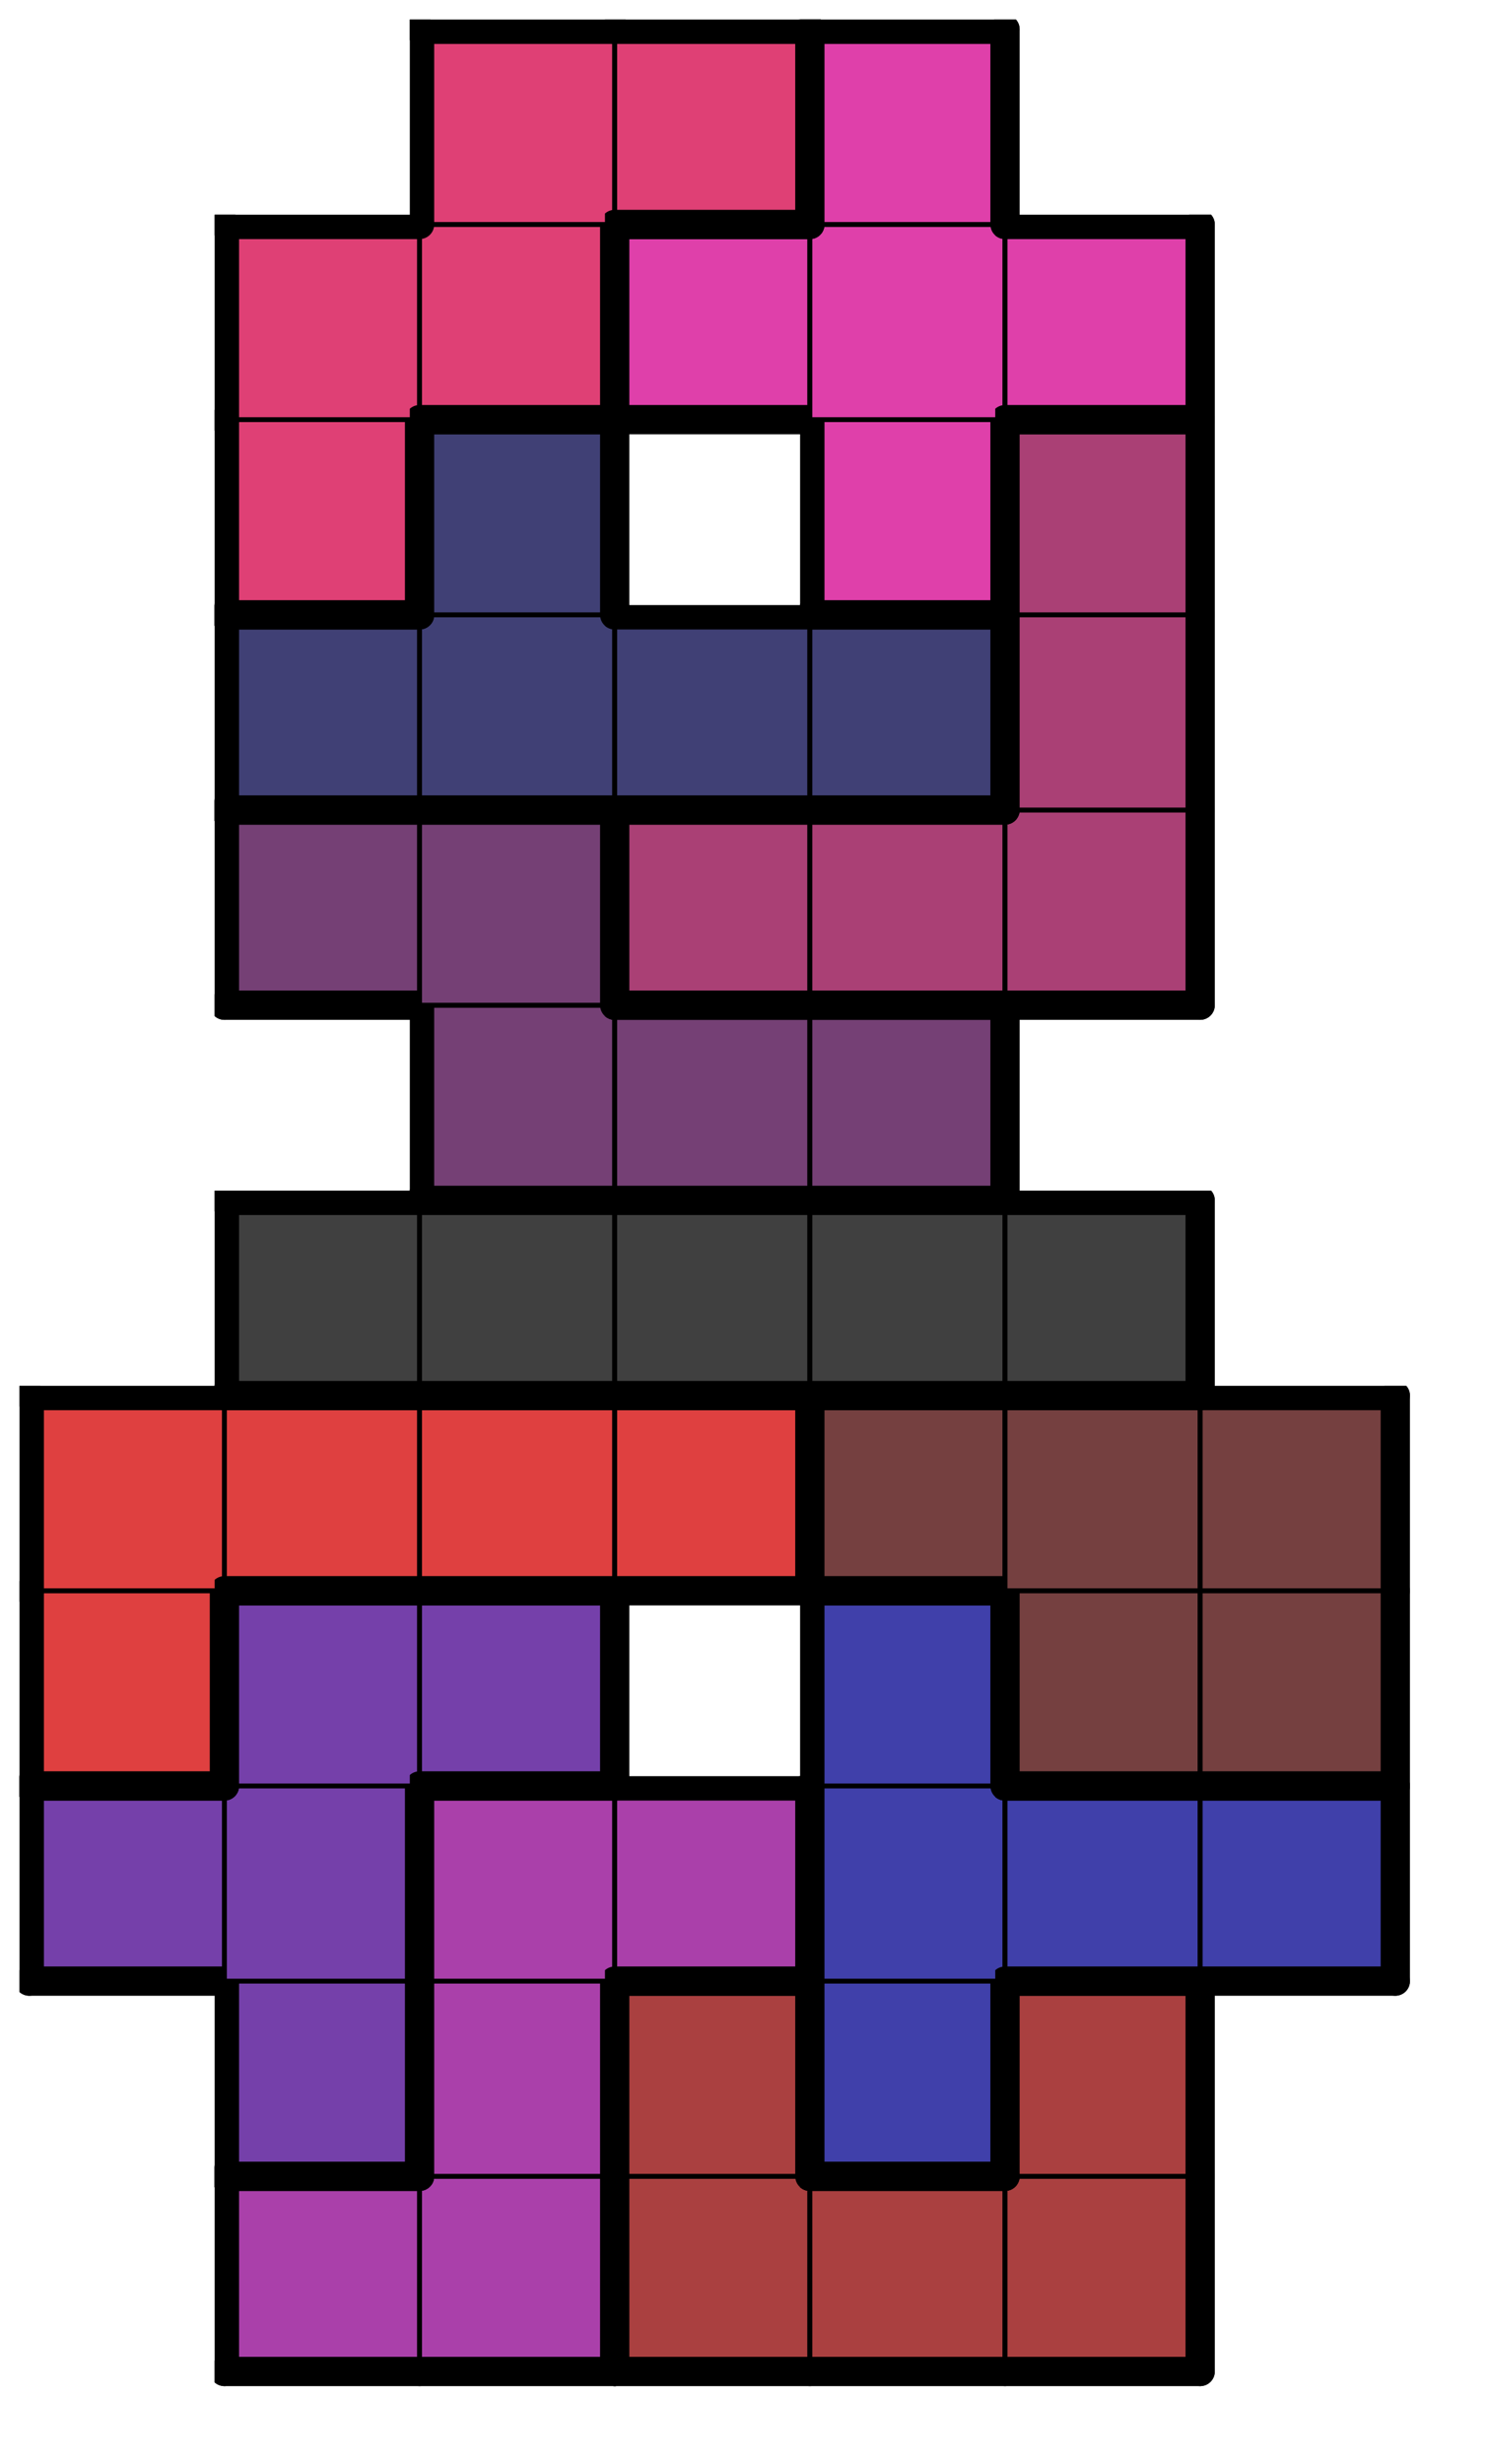
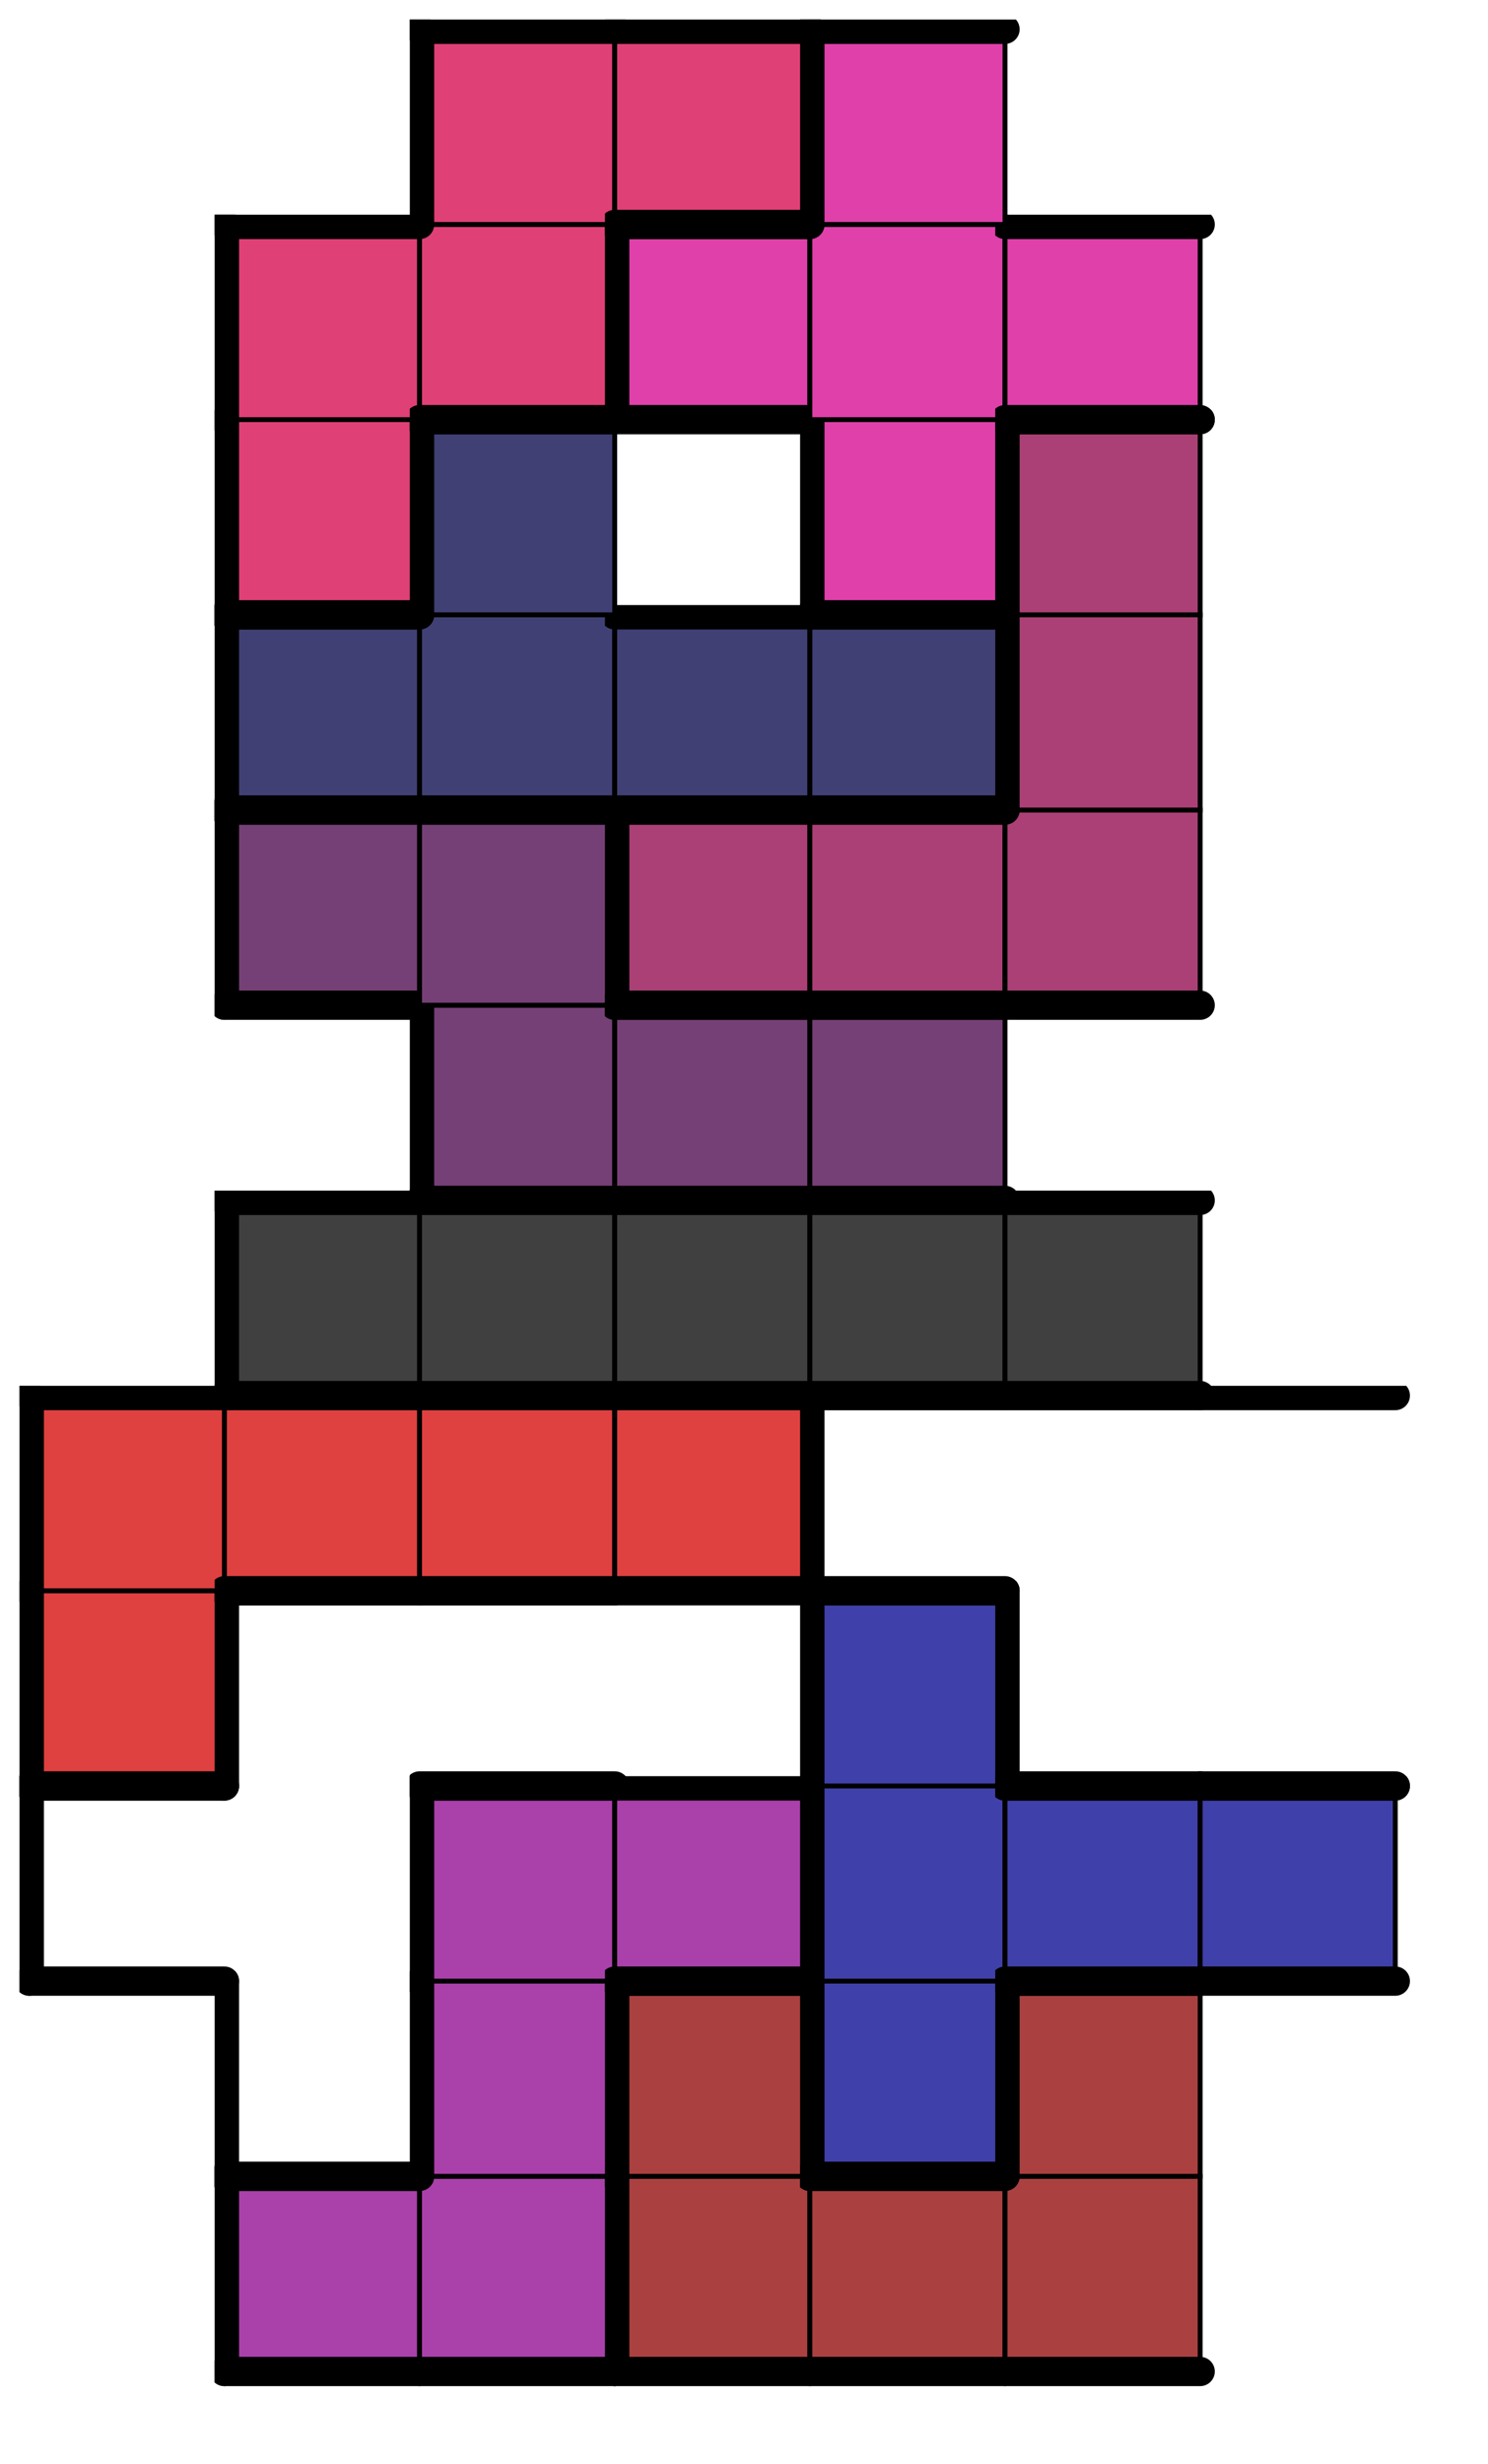
<svg xmlns="http://www.w3.org/2000/svg" xmlns:xlink="http://www.w3.org/1999/xlink" version="1.1" width="61px" height="101px">
  <symbol id="5c577ad2-5c95-4a86-9220-619edaa9a633box_-2">
    <path d="M21 1 L1 1 L1 21 L21 21 Z" stroke="gray" stroke-width=".5" fill-opacity="0" />
  </symbol>
  <symbol id="5c577ad2-5c95-4a86-9220-619edaa9a633line_1">
    <line x1="21" y1="1" x2="21" y2="1" style="stroke-linecap:round;stroke:black;stroke-width:3" />
  </symbol>
  <symbol id="5c577ad2-5c95-4a86-9220-619edaa9a633line_2">
    <line x1="21" y1="1" x2="21" y2="21" style="stroke-linecap:round;stroke:black;stroke-width:3" />
  </symbol>
  <symbol id="5c577ad2-5c95-4a86-9220-619edaa9a633line_3">
    <line x1="21" y1="21" x2="21" y2="21" style="stroke-linecap:round;stroke:black;stroke-width:3" />
  </symbol>
  <symbol id="5c577ad2-5c95-4a86-9220-619edaa9a633line_4">
-     <line x1="21" y1="21" x2="21" y2="1" style="stroke-linecap:round;stroke:black;stroke-width:3" />
-   </symbol>
+     </symbol>
  <symbol id="5c577ad2-5c95-4a86-9220-619edaa9a633line_5">
    <line x1="21" y1="1" x2="1" y2="1" style="stroke-linecap:round;stroke:black;stroke-width:3" />
  </symbol>
  <symbol id="5c577ad2-5c95-4a86-9220-619edaa9a633line_6">
    <line x1="1" y1="1" x2="1" y2="21" style="stroke-linecap:round;stroke:black;stroke-width:3" />
  </symbol>
  <symbol id="5c577ad2-5c95-4a86-9220-619edaa9a633line_7">
    <line x1="1" y1="21" x2="21" y2="21" style="stroke-linecap:round;stroke:black;stroke-width:3" />
  </symbol>
  <symbol id="5c577ad2-5c95-4a86-9220-619edaa9a633line_8">
    <line x1="1" y1="1" x2="1" y2="1" style="stroke-linecap:round;stroke:black;stroke-width:3" />
  </symbol>
  <symbol id="5c577ad2-5c95-4a86-9220-619edaa9a633line_9">
    <line x1="1" y1="1" x2="21" y2="1" style="stroke-linecap:round;stroke:black;stroke-width:3" />
  </symbol>
  <symbol id="5c577ad2-5c95-4a86-9220-619edaa9a633box_10">
    <path d="M21 1 L1 1 L1 21 L21 21 Z" style="fill:#AA40AA;stroke-width:.5;stroke:black" />
  </symbol>
  <symbol id="5c577ad2-5c95-4a86-9220-619edaa9a633box_2">
    <path d="M21 1 L1 1 L1 21 L21 21 Z" style="fill:#AA4040;stroke-width:.5;stroke:black" />
  </symbol>
  <symbol id="5c577ad2-5c95-4a86-9220-619edaa9a633box_9">
-     <path d="M21 1 L1 1 L1 21 L21 21 Z" style="fill:#7540AA;stroke-width:.5;stroke:black" />
-   </symbol>
+     </symbol>
  <symbol id="5c577ad2-5c95-4a86-9220-619edaa9a633box_8">
    <path d="M21 1 L1 1 L1 21 L21 21 Z" style="fill:#4040AA;stroke-width:.5;stroke:black" />
  </symbol>
  <symbol id="5c577ad2-5c95-4a86-9220-619edaa9a633box_3">
    <path d="M21 1 L1 1 L1 21 L21 21 Z" style="fill:#DF4040;stroke-width:.5;stroke:black" />
  </symbol>
  <symbol id="5c577ad2-5c95-4a86-9220-619edaa9a633box_1">
-     <path d="M21 1 L1 1 L1 21 L21 21 Z" style="fill:#754040;stroke-width:.5;stroke:black" />
-   </symbol>
+     </symbol>
  <symbol id="5c577ad2-5c95-4a86-9220-619edaa9a633box_0">
    <path d="M21 1 L1 1 L1 21 L21 21 Z" style="fill:#404040;stroke-width:.5;stroke:black" />
  </symbol>
  <symbol id="5c577ad2-5c95-4a86-9220-619edaa9a633box_5">
    <path d="M21 1 L1 1 L1 21 L21 21 Z" style="fill:#754075;stroke-width:.5;stroke:black" />
  </symbol>
  <symbol id="5c577ad2-5c95-4a86-9220-619edaa9a633box_6">
    <path d="M21 1 L1 1 L1 21 L21 21 Z" style="fill:#AA4075;stroke-width:.5;stroke:black" />
  </symbol>
  <symbol id="5c577ad2-5c95-4a86-9220-619edaa9a633box_4">
    <path d="M21 1 L1 1 L1 21 L21 21 Z" style="fill:#404075;stroke-width:.5;stroke:black" />
  </symbol>
  <symbol id="5c577ad2-5c95-4a86-9220-619edaa9a633box_7">
    <path d="M21 1 L1 1 L1 21 L21 21 Z" style="fill:#DF4075;stroke-width:.5;stroke:black" />
  </symbol>
  <symbol id="5c577ad2-5c95-4a86-9220-619edaa9a633box_11">
    <path d="M21 1 L1 1 L1 21 L21 21 Z" style="fill:#DF40AA;stroke-width:.5;stroke:black" />
  </symbol>
  <g transform="scale(0.4) translate(2,2) ">
    <use x="0" y="220" xlink:href="#origin" />
    <use x="20" y="220" xlink:href="#5c577ad2-5c95-4a86-9220-619edaa9a633box_10" />
    <use x="20" y="220" xlink:href="#5c577ad2-5c95-4a86-9220-619edaa9a633line_5" />
    <use x="20" y="220" xlink:href="#5c577ad2-5c95-4a86-9220-619edaa9a633line_6" />
    <use x="20" y="220" xlink:href="#5c577ad2-5c95-4a86-9220-619edaa9a633line_7" />
    <use x="40" y="220" xlink:href="#5c577ad2-5c95-4a86-9220-619edaa9a633box_10" />
    <use x="40" y="220" xlink:href="#5c577ad2-5c95-4a86-9220-619edaa9a633line_4" />
    <use x="40" y="220" xlink:href="#5c577ad2-5c95-4a86-9220-619edaa9a633line_7" />
    <use x="60" y="220" xlink:href="#5c577ad2-5c95-4a86-9220-619edaa9a633box_2" />
    <use x="60" y="220" xlink:href="#5c577ad2-5c95-4a86-9220-619edaa9a633line_6" />
    <use x="60" y="220" xlink:href="#5c577ad2-5c95-4a86-9220-619edaa9a633line_7" />
    <use x="80" y="220" xlink:href="#5c577ad2-5c95-4a86-9220-619edaa9a633box_2" />
    <use x="80" y="220" xlink:href="#5c577ad2-5c95-4a86-9220-619edaa9a633line_5" />
    <use x="80" y="220" xlink:href="#5c577ad2-5c95-4a86-9220-619edaa9a633line_7" />
    <use x="100" y="220" xlink:href="#5c577ad2-5c95-4a86-9220-619edaa9a633box_2" />
    <use x="100" y="220" xlink:href="#5c577ad2-5c95-4a86-9220-619edaa9a633line_4" />
    <use x="100" y="220" xlink:href="#5c577ad2-5c95-4a86-9220-619edaa9a633line_7" />
    <use x="20" y="200" xlink:href="#5c577ad2-5c95-4a86-9220-619edaa9a633box_9" />
    <use x="20" y="200" xlink:href="#5c577ad2-5c95-4a86-9220-619edaa9a633line_4" />
    <use x="20" y="200" xlink:href="#5c577ad2-5c95-4a86-9220-619edaa9a633line_6" />
    <use x="20" y="200" xlink:href="#5c577ad2-5c95-4a86-9220-619edaa9a633line_7" />
    <use x="40" y="200" xlink:href="#5c577ad2-5c95-4a86-9220-619edaa9a633box_10" />
    <use x="40" y="200" xlink:href="#5c577ad2-5c95-4a86-9220-619edaa9a633line_4" />
    <use x="40" y="200" xlink:href="#5c577ad2-5c95-4a86-9220-619edaa9a633line_6" />
    <use x="60" y="200" xlink:href="#5c577ad2-5c95-4a86-9220-619edaa9a633box_2" />
    <use x="60" y="200" xlink:href="#5c577ad2-5c95-4a86-9220-619edaa9a633line_4" />
    <use x="60" y="200" xlink:href="#5c577ad2-5c95-4a86-9220-619edaa9a633line_5" />
    <use x="60" y="200" xlink:href="#5c577ad2-5c95-4a86-9220-619edaa9a633line_6" />
    <use x="80" y="200" xlink:href="#5c577ad2-5c95-4a86-9220-619edaa9a633box_8" />
    <use x="80" y="200" xlink:href="#5c577ad2-5c95-4a86-9220-619edaa9a633line_4" />
    <use x="80" y="200" xlink:href="#5c577ad2-5c95-4a86-9220-619edaa9a633line_6" />
    <use x="80" y="200" xlink:href="#5c577ad2-5c95-4a86-9220-619edaa9a633line_7" />
    <use x="100" y="200" xlink:href="#5c577ad2-5c95-4a86-9220-619edaa9a633box_2" />
    <use x="100" y="200" xlink:href="#5c577ad2-5c95-4a86-9220-619edaa9a633line_4" />
    <use x="100" y="200" xlink:href="#5c577ad2-5c95-4a86-9220-619edaa9a633line_5" />
    <use x="100" y="200" xlink:href="#5c577ad2-5c95-4a86-9220-619edaa9a633line_6" />
    <use x="0" y="180" xlink:href="#5c577ad2-5c95-4a86-9220-619edaa9a633box_9" />
    <use x="0" y="180" xlink:href="#5c577ad2-5c95-4a86-9220-619edaa9a633line_5" />
    <use x="0" y="180" xlink:href="#5c577ad2-5c95-4a86-9220-619edaa9a633line_6" />
    <use x="0" y="180" xlink:href="#5c577ad2-5c95-4a86-9220-619edaa9a633line_7" />
    <use x="20" y="180" xlink:href="#5c577ad2-5c95-4a86-9220-619edaa9a633box_9" />
    <use x="20" y="180" xlink:href="#5c577ad2-5c95-4a86-9220-619edaa9a633line_4" />
    <use x="40" y="180" xlink:href="#5c577ad2-5c95-4a86-9220-619edaa9a633box_10" />
    <use x="40" y="180" xlink:href="#5c577ad2-5c95-4a86-9220-619edaa9a633line_5" />
    <use x="40" y="180" xlink:href="#5c577ad2-5c95-4a86-9220-619edaa9a633line_6" />
    <use x="60" y="180" xlink:href="#5c577ad2-5c95-4a86-9220-619edaa9a633box_10" />
    <use x="60" y="180" xlink:href="#5c577ad2-5c95-4a86-9220-619edaa9a633line_4" />
    <use x="60" y="180" xlink:href="#5c577ad2-5c95-4a86-9220-619edaa9a633line_5" />
    <use x="60" y="180" xlink:href="#5c577ad2-5c95-4a86-9220-619edaa9a633line_7" />
    <use x="80" y="180" xlink:href="#5c577ad2-5c95-4a86-9220-619edaa9a633box_8" />
    <use x="80" y="180" xlink:href="#5c577ad2-5c95-4a86-9220-619edaa9a633line_6" />
    <use x="100" y="180" xlink:href="#5c577ad2-5c95-4a86-9220-619edaa9a633box_8" />
    <use x="100" y="180" xlink:href="#5c577ad2-5c95-4a86-9220-619edaa9a633line_5" />
    <use x="100" y="180" xlink:href="#5c577ad2-5c95-4a86-9220-619edaa9a633line_7" />
    <use x="120" y="180" xlink:href="#5c577ad2-5c95-4a86-9220-619edaa9a633box_8" />
    <use x="120" y="180" xlink:href="#5c577ad2-5c95-4a86-9220-619edaa9a633line_4" />
    <use x="120" y="180" xlink:href="#5c577ad2-5c95-4a86-9220-619edaa9a633line_5" />
    <use x="120" y="180" xlink:href="#5c577ad2-5c95-4a86-9220-619edaa9a633line_7" />
    <use x="0" y="160" xlink:href="#5c577ad2-5c95-4a86-9220-619edaa9a633box_3" />
    <use x="0" y="160" xlink:href="#5c577ad2-5c95-4a86-9220-619edaa9a633line_4" />
    <use x="0" y="160" xlink:href="#5c577ad2-5c95-4a86-9220-619edaa9a633line_6" />
    <use x="0" y="160" xlink:href="#5c577ad2-5c95-4a86-9220-619edaa9a633line_7" />
    <use x="20" y="160" xlink:href="#5c577ad2-5c95-4a86-9220-619edaa9a633box_9" />
    <use x="20" y="160" xlink:href="#5c577ad2-5c95-4a86-9220-619edaa9a633line_5" />
    <use x="20" y="160" xlink:href="#5c577ad2-5c95-4a86-9220-619edaa9a633line_6" />
    <use x="40" y="160" xlink:href="#5c577ad2-5c95-4a86-9220-619edaa9a633box_9" />
    <use x="40" y="160" xlink:href="#5c577ad2-5c95-4a86-9220-619edaa9a633line_4" />
    <use x="40" y="160" xlink:href="#5c577ad2-5c95-4a86-9220-619edaa9a633line_5" />
    <use x="40" y="160" xlink:href="#5c577ad2-5c95-4a86-9220-619edaa9a633line_7" />
    <use x="80" y="160" xlink:href="#5c577ad2-5c95-4a86-9220-619edaa9a633box_8" />
    <use x="80" y="160" xlink:href="#5c577ad2-5c95-4a86-9220-619edaa9a633line_4" />
    <use x="80" y="160" xlink:href="#5c577ad2-5c95-4a86-9220-619edaa9a633line_5" />
    <use x="80" y="160" xlink:href="#5c577ad2-5c95-4a86-9220-619edaa9a633line_6" />
    <use x="100" y="160" xlink:href="#5c577ad2-5c95-4a86-9220-619edaa9a633box_1" />
    <use x="100" y="160" xlink:href="#5c577ad2-5c95-4a86-9220-619edaa9a633line_6" />
    <use x="100" y="160" xlink:href="#5c577ad2-5c95-4a86-9220-619edaa9a633line_7" />
    <use x="120" y="160" xlink:href="#5c577ad2-5c95-4a86-9220-619edaa9a633box_1" />
    <use x="120" y="160" xlink:href="#5c577ad2-5c95-4a86-9220-619edaa9a633line_4" />
    <use x="120" y="160" xlink:href="#5c577ad2-5c95-4a86-9220-619edaa9a633line_7" />
    <use x="0" y="140" xlink:href="#5c577ad2-5c95-4a86-9220-619edaa9a633box_3" />
    <use x="0" y="140" xlink:href="#5c577ad2-5c95-4a86-9220-619edaa9a633line_5" />
    <use x="0" y="140" xlink:href="#5c577ad2-5c95-4a86-9220-619edaa9a633line_6" />
    <use x="20" y="140" xlink:href="#5c577ad2-5c95-4a86-9220-619edaa9a633box_3" />
    <use x="20" y="140" xlink:href="#5c577ad2-5c95-4a86-9220-619edaa9a633line_5" />
    <use x="20" y="140" xlink:href="#5c577ad2-5c95-4a86-9220-619edaa9a633line_7" />
    <use x="40" y="140" xlink:href="#5c577ad2-5c95-4a86-9220-619edaa9a633box_3" />
    <use x="40" y="140" xlink:href="#5c577ad2-5c95-4a86-9220-619edaa9a633line_5" />
    <use x="40" y="140" xlink:href="#5c577ad2-5c95-4a86-9220-619edaa9a633line_7" />
    <use x="60" y="140" xlink:href="#5c577ad2-5c95-4a86-9220-619edaa9a633box_3" />
    <use x="60" y="140" xlink:href="#5c577ad2-5c95-4a86-9220-619edaa9a633line_4" />
    <use x="60" y="140" xlink:href="#5c577ad2-5c95-4a86-9220-619edaa9a633line_5" />
    <use x="60" y="140" xlink:href="#5c577ad2-5c95-4a86-9220-619edaa9a633line_7" />
    <use x="80" y="140" xlink:href="#5c577ad2-5c95-4a86-9220-619edaa9a633box_1" />
    <use x="80" y="140" xlink:href="#5c577ad2-5c95-4a86-9220-619edaa9a633line_5" />
    <use x="80" y="140" xlink:href="#5c577ad2-5c95-4a86-9220-619edaa9a633line_6" />
    <use x="80" y="140" xlink:href="#5c577ad2-5c95-4a86-9220-619edaa9a633line_7" />
    <use x="100" y="140" xlink:href="#5c577ad2-5c95-4a86-9220-619edaa9a633box_1" />
    <use x="100" y="140" xlink:href="#5c577ad2-5c95-4a86-9220-619edaa9a633line_5" />
    <use x="120" y="140" xlink:href="#5c577ad2-5c95-4a86-9220-619edaa9a633box_1" />
    <use x="120" y="140" xlink:href="#5c577ad2-5c95-4a86-9220-619edaa9a633line_4" />
    <use x="120" y="140" xlink:href="#5c577ad2-5c95-4a86-9220-619edaa9a633line_5" />
    <use x="20" y="120" xlink:href="#5c577ad2-5c95-4a86-9220-619edaa9a633box_0" />
    <use x="20" y="120" xlink:href="#5c577ad2-5c95-4a86-9220-619edaa9a633line_5" />
    <use x="20" y="120" xlink:href="#5c577ad2-5c95-4a86-9220-619edaa9a633line_6" />
    <use x="20" y="120" xlink:href="#5c577ad2-5c95-4a86-9220-619edaa9a633line_7" />
    <use x="40" y="120" xlink:href="#5c577ad2-5c95-4a86-9220-619edaa9a633box_0" />
    <use x="40" y="120" xlink:href="#5c577ad2-5c95-4a86-9220-619edaa9a633line_5" />
    <use x="40" y="120" xlink:href="#5c577ad2-5c95-4a86-9220-619edaa9a633line_7" />
    <use x="60" y="120" xlink:href="#5c577ad2-5c95-4a86-9220-619edaa9a633box_0" />
    <use x="60" y="120" xlink:href="#5c577ad2-5c95-4a86-9220-619edaa9a633line_5" />
    <use x="60" y="120" xlink:href="#5c577ad2-5c95-4a86-9220-619edaa9a633line_7" />
    <use x="80" y="120" xlink:href="#5c577ad2-5c95-4a86-9220-619edaa9a633box_0" />
    <use x="80" y="120" xlink:href="#5c577ad2-5c95-4a86-9220-619edaa9a633line_5" />
    <use x="80" y="120" xlink:href="#5c577ad2-5c95-4a86-9220-619edaa9a633line_7" />
    <use x="100" y="120" xlink:href="#5c577ad2-5c95-4a86-9220-619edaa9a633box_0" />
    <use x="100" y="120" xlink:href="#5c577ad2-5c95-4a86-9220-619edaa9a633line_4" />
    <use x="100" y="120" xlink:href="#5c577ad2-5c95-4a86-9220-619edaa9a633line_5" />
    <use x="100" y="120" xlink:href="#5c577ad2-5c95-4a86-9220-619edaa9a633line_7" />
    <use x="40" y="100" xlink:href="#5c577ad2-5c95-4a86-9220-619edaa9a633box_5" />
    <use x="40" y="100" xlink:href="#5c577ad2-5c95-4a86-9220-619edaa9a633line_6" />
    <use x="40" y="100" xlink:href="#5c577ad2-5c95-4a86-9220-619edaa9a633line_7" />
    <use x="60" y="100" xlink:href="#5c577ad2-5c95-4a86-9220-619edaa9a633box_5" />
    <use x="60" y="100" xlink:href="#5c577ad2-5c95-4a86-9220-619edaa9a633line_5" />
    <use x="60" y="100" xlink:href="#5c577ad2-5c95-4a86-9220-619edaa9a633line_7" />
    <use x="80" y="100" xlink:href="#5c577ad2-5c95-4a86-9220-619edaa9a633box_5" />
    <use x="80" y="100" xlink:href="#5c577ad2-5c95-4a86-9220-619edaa9a633line_4" />
    <use x="80" y="100" xlink:href="#5c577ad2-5c95-4a86-9220-619edaa9a633line_5" />
    <use x="80" y="100" xlink:href="#5c577ad2-5c95-4a86-9220-619edaa9a633line_7" />
    <use x="20" y="80" xlink:href="#5c577ad2-5c95-4a86-9220-619edaa9a633box_5" />
    <use x="20" y="80" xlink:href="#5c577ad2-5c95-4a86-9220-619edaa9a633line_5" />
    <use x="20" y="80" xlink:href="#5c577ad2-5c95-4a86-9220-619edaa9a633line_6" />
    <use x="20" y="80" xlink:href="#5c577ad2-5c95-4a86-9220-619edaa9a633line_7" />
    <use x="40" y="80" xlink:href="#5c577ad2-5c95-4a86-9220-619edaa9a633box_5" />
    <use x="40" y="80" xlink:href="#5c577ad2-5c95-4a86-9220-619edaa9a633line_4" />
    <use x="40" y="80" xlink:href="#5c577ad2-5c95-4a86-9220-619edaa9a633line_5" />
    <use x="60" y="80" xlink:href="#5c577ad2-5c95-4a86-9220-619edaa9a633box_6" />
    <use x="60" y="80" xlink:href="#5c577ad2-5c95-4a86-9220-619edaa9a633line_5" />
    <use x="60" y="80" xlink:href="#5c577ad2-5c95-4a86-9220-619edaa9a633line_6" />
    <use x="60" y="80" xlink:href="#5c577ad2-5c95-4a86-9220-619edaa9a633line_7" />
    <use x="80" y="80" xlink:href="#5c577ad2-5c95-4a86-9220-619edaa9a633box_6" />
    <use x="80" y="80" xlink:href="#5c577ad2-5c95-4a86-9220-619edaa9a633line_5" />
    <use x="80" y="80" xlink:href="#5c577ad2-5c95-4a86-9220-619edaa9a633line_7" />
    <use x="100" y="80" xlink:href="#5c577ad2-5c95-4a86-9220-619edaa9a633box_6" />
    <use x="100" y="80" xlink:href="#5c577ad2-5c95-4a86-9220-619edaa9a633line_4" />
    <use x="100" y="80" xlink:href="#5c577ad2-5c95-4a86-9220-619edaa9a633line_7" />
    <use x="20" y="60" xlink:href="#5c577ad2-5c95-4a86-9220-619edaa9a633box_4" />
    <use x="20" y="60" xlink:href="#5c577ad2-5c95-4a86-9220-619edaa9a633line_5" />
    <use x="20" y="60" xlink:href="#5c577ad2-5c95-4a86-9220-619edaa9a633line_6" />
    <use x="20" y="60" xlink:href="#5c577ad2-5c95-4a86-9220-619edaa9a633line_7" />
    <use x="40" y="60" xlink:href="#5c577ad2-5c95-4a86-9220-619edaa9a633box_4" />
    <use x="40" y="60" xlink:href="#5c577ad2-5c95-4a86-9220-619edaa9a633line_7" />
    <use x="60" y="60" xlink:href="#5c577ad2-5c95-4a86-9220-619edaa9a633box_4" />
    <use x="60" y="60" xlink:href="#5c577ad2-5c95-4a86-9220-619edaa9a633line_5" />
    <use x="60" y="60" xlink:href="#5c577ad2-5c95-4a86-9220-619edaa9a633line_7" />
    <use x="80" y="60" xlink:href="#5c577ad2-5c95-4a86-9220-619edaa9a633box_4" />
    <use x="80" y="60" xlink:href="#5c577ad2-5c95-4a86-9220-619edaa9a633line_4" />
    <use x="80" y="60" xlink:href="#5c577ad2-5c95-4a86-9220-619edaa9a633line_5" />
    <use x="80" y="60" xlink:href="#5c577ad2-5c95-4a86-9220-619edaa9a633line_7" />
    <use x="100" y="60" xlink:href="#5c577ad2-5c95-4a86-9220-619edaa9a633box_6" />
    <use x="100" y="60" xlink:href="#5c577ad2-5c95-4a86-9220-619edaa9a633line_4" />
    <use x="100" y="60" xlink:href="#5c577ad2-5c95-4a86-9220-619edaa9a633line_6" />
    <use x="20" y="40" xlink:href="#5c577ad2-5c95-4a86-9220-619edaa9a633box_7" />
    <use x="20" y="40" xlink:href="#5c577ad2-5c95-4a86-9220-619edaa9a633line_4" />
    <use x="20" y="40" xlink:href="#5c577ad2-5c95-4a86-9220-619edaa9a633line_6" />
    <use x="20" y="40" xlink:href="#5c577ad2-5c95-4a86-9220-619edaa9a633line_7" />
    <use x="40" y="40" xlink:href="#5c577ad2-5c95-4a86-9220-619edaa9a633box_4" />
    <use x="40" y="40" xlink:href="#5c577ad2-5c95-4a86-9220-619edaa9a633line_4" />
    <use x="40" y="40" xlink:href="#5c577ad2-5c95-4a86-9220-619edaa9a633line_5" />
    <use x="40" y="40" xlink:href="#5c577ad2-5c95-4a86-9220-619edaa9a633line_6" />
    <use x="80" y="40" xlink:href="#5c577ad2-5c95-4a86-9220-619edaa9a633box_11" />
    <use x="80" y="40" xlink:href="#5c577ad2-5c95-4a86-9220-619edaa9a633line_4" />
    <use x="80" y="40" xlink:href="#5c577ad2-5c95-4a86-9220-619edaa9a633line_6" />
    <use x="80" y="40" xlink:href="#5c577ad2-5c95-4a86-9220-619edaa9a633line_7" />
    <use x="100" y="40" xlink:href="#5c577ad2-5c95-4a86-9220-619edaa9a633box_6" />
    <use x="100" y="40" xlink:href="#5c577ad2-5c95-4a86-9220-619edaa9a633line_4" />
    <use x="100" y="40" xlink:href="#5c577ad2-5c95-4a86-9220-619edaa9a633line_5" />
    <use x="100" y="40" xlink:href="#5c577ad2-5c95-4a86-9220-619edaa9a633line_6" />
    <use x="20" y="20" xlink:href="#5c577ad2-5c95-4a86-9220-619edaa9a633box_7" />
    <use x="20" y="20" xlink:href="#5c577ad2-5c95-4a86-9220-619edaa9a633line_5" />
    <use x="20" y="20" xlink:href="#5c577ad2-5c95-4a86-9220-619edaa9a633line_6" />
    <use x="40" y="20" xlink:href="#5c577ad2-5c95-4a86-9220-619edaa9a633box_7" />
    <use x="40" y="20" xlink:href="#5c577ad2-5c95-4a86-9220-619edaa9a633line_4" />
    <use x="40" y="20" xlink:href="#5c577ad2-5c95-4a86-9220-619edaa9a633line_7" />
    <use x="60" y="20" xlink:href="#5c577ad2-5c95-4a86-9220-619edaa9a633box_11" />
    <use x="60" y="20" xlink:href="#5c577ad2-5c95-4a86-9220-619edaa9a633line_5" />
    <use x="60" y="20" xlink:href="#5c577ad2-5c95-4a86-9220-619edaa9a633line_6" />
    <use x="60" y="20" xlink:href="#5c577ad2-5c95-4a86-9220-619edaa9a633line_7" />
    <use x="80" y="20" xlink:href="#5c577ad2-5c95-4a86-9220-619edaa9a633box_11" />
    <use x="100" y="20" xlink:href="#5c577ad2-5c95-4a86-9220-619edaa9a633box_11" />
    <use x="100" y="20" xlink:href="#5c577ad2-5c95-4a86-9220-619edaa9a633line_4" />
    <use x="100" y="20" xlink:href="#5c577ad2-5c95-4a86-9220-619edaa9a633line_5" />
    <use x="100" y="20" xlink:href="#5c577ad2-5c95-4a86-9220-619edaa9a633line_7" />
    <use x="40" y="0" xlink:href="#5c577ad2-5c95-4a86-9220-619edaa9a633box_7" />
    <use x="40" y="0" xlink:href="#5c577ad2-5c95-4a86-9220-619edaa9a633line_5" />
    <use x="40" y="0" xlink:href="#5c577ad2-5c95-4a86-9220-619edaa9a633line_6" />
    <use x="60" y="0" xlink:href="#5c577ad2-5c95-4a86-9220-619edaa9a633box_7" />
    <use x="60" y="0" xlink:href="#5c577ad2-5c95-4a86-9220-619edaa9a633line_4" />
    <use x="60" y="0" xlink:href="#5c577ad2-5c95-4a86-9220-619edaa9a633line_5" />
    <use x="60" y="0" xlink:href="#5c577ad2-5c95-4a86-9220-619edaa9a633line_7" />
    <use x="80" y="0" xlink:href="#5c577ad2-5c95-4a86-9220-619edaa9a633box_11" />
    <use x="80" y="0" xlink:href="#5c577ad2-5c95-4a86-9220-619edaa9a633line_4" />
    <use x="80" y="0" xlink:href="#5c577ad2-5c95-4a86-9220-619edaa9a633line_5" />
    <use x="80" y="0" xlink:href="#5c577ad2-5c95-4a86-9220-619edaa9a633line_6" />
  </g>
  <g transform="scale(0.4) translate(2,2) ">

</g>
</svg>